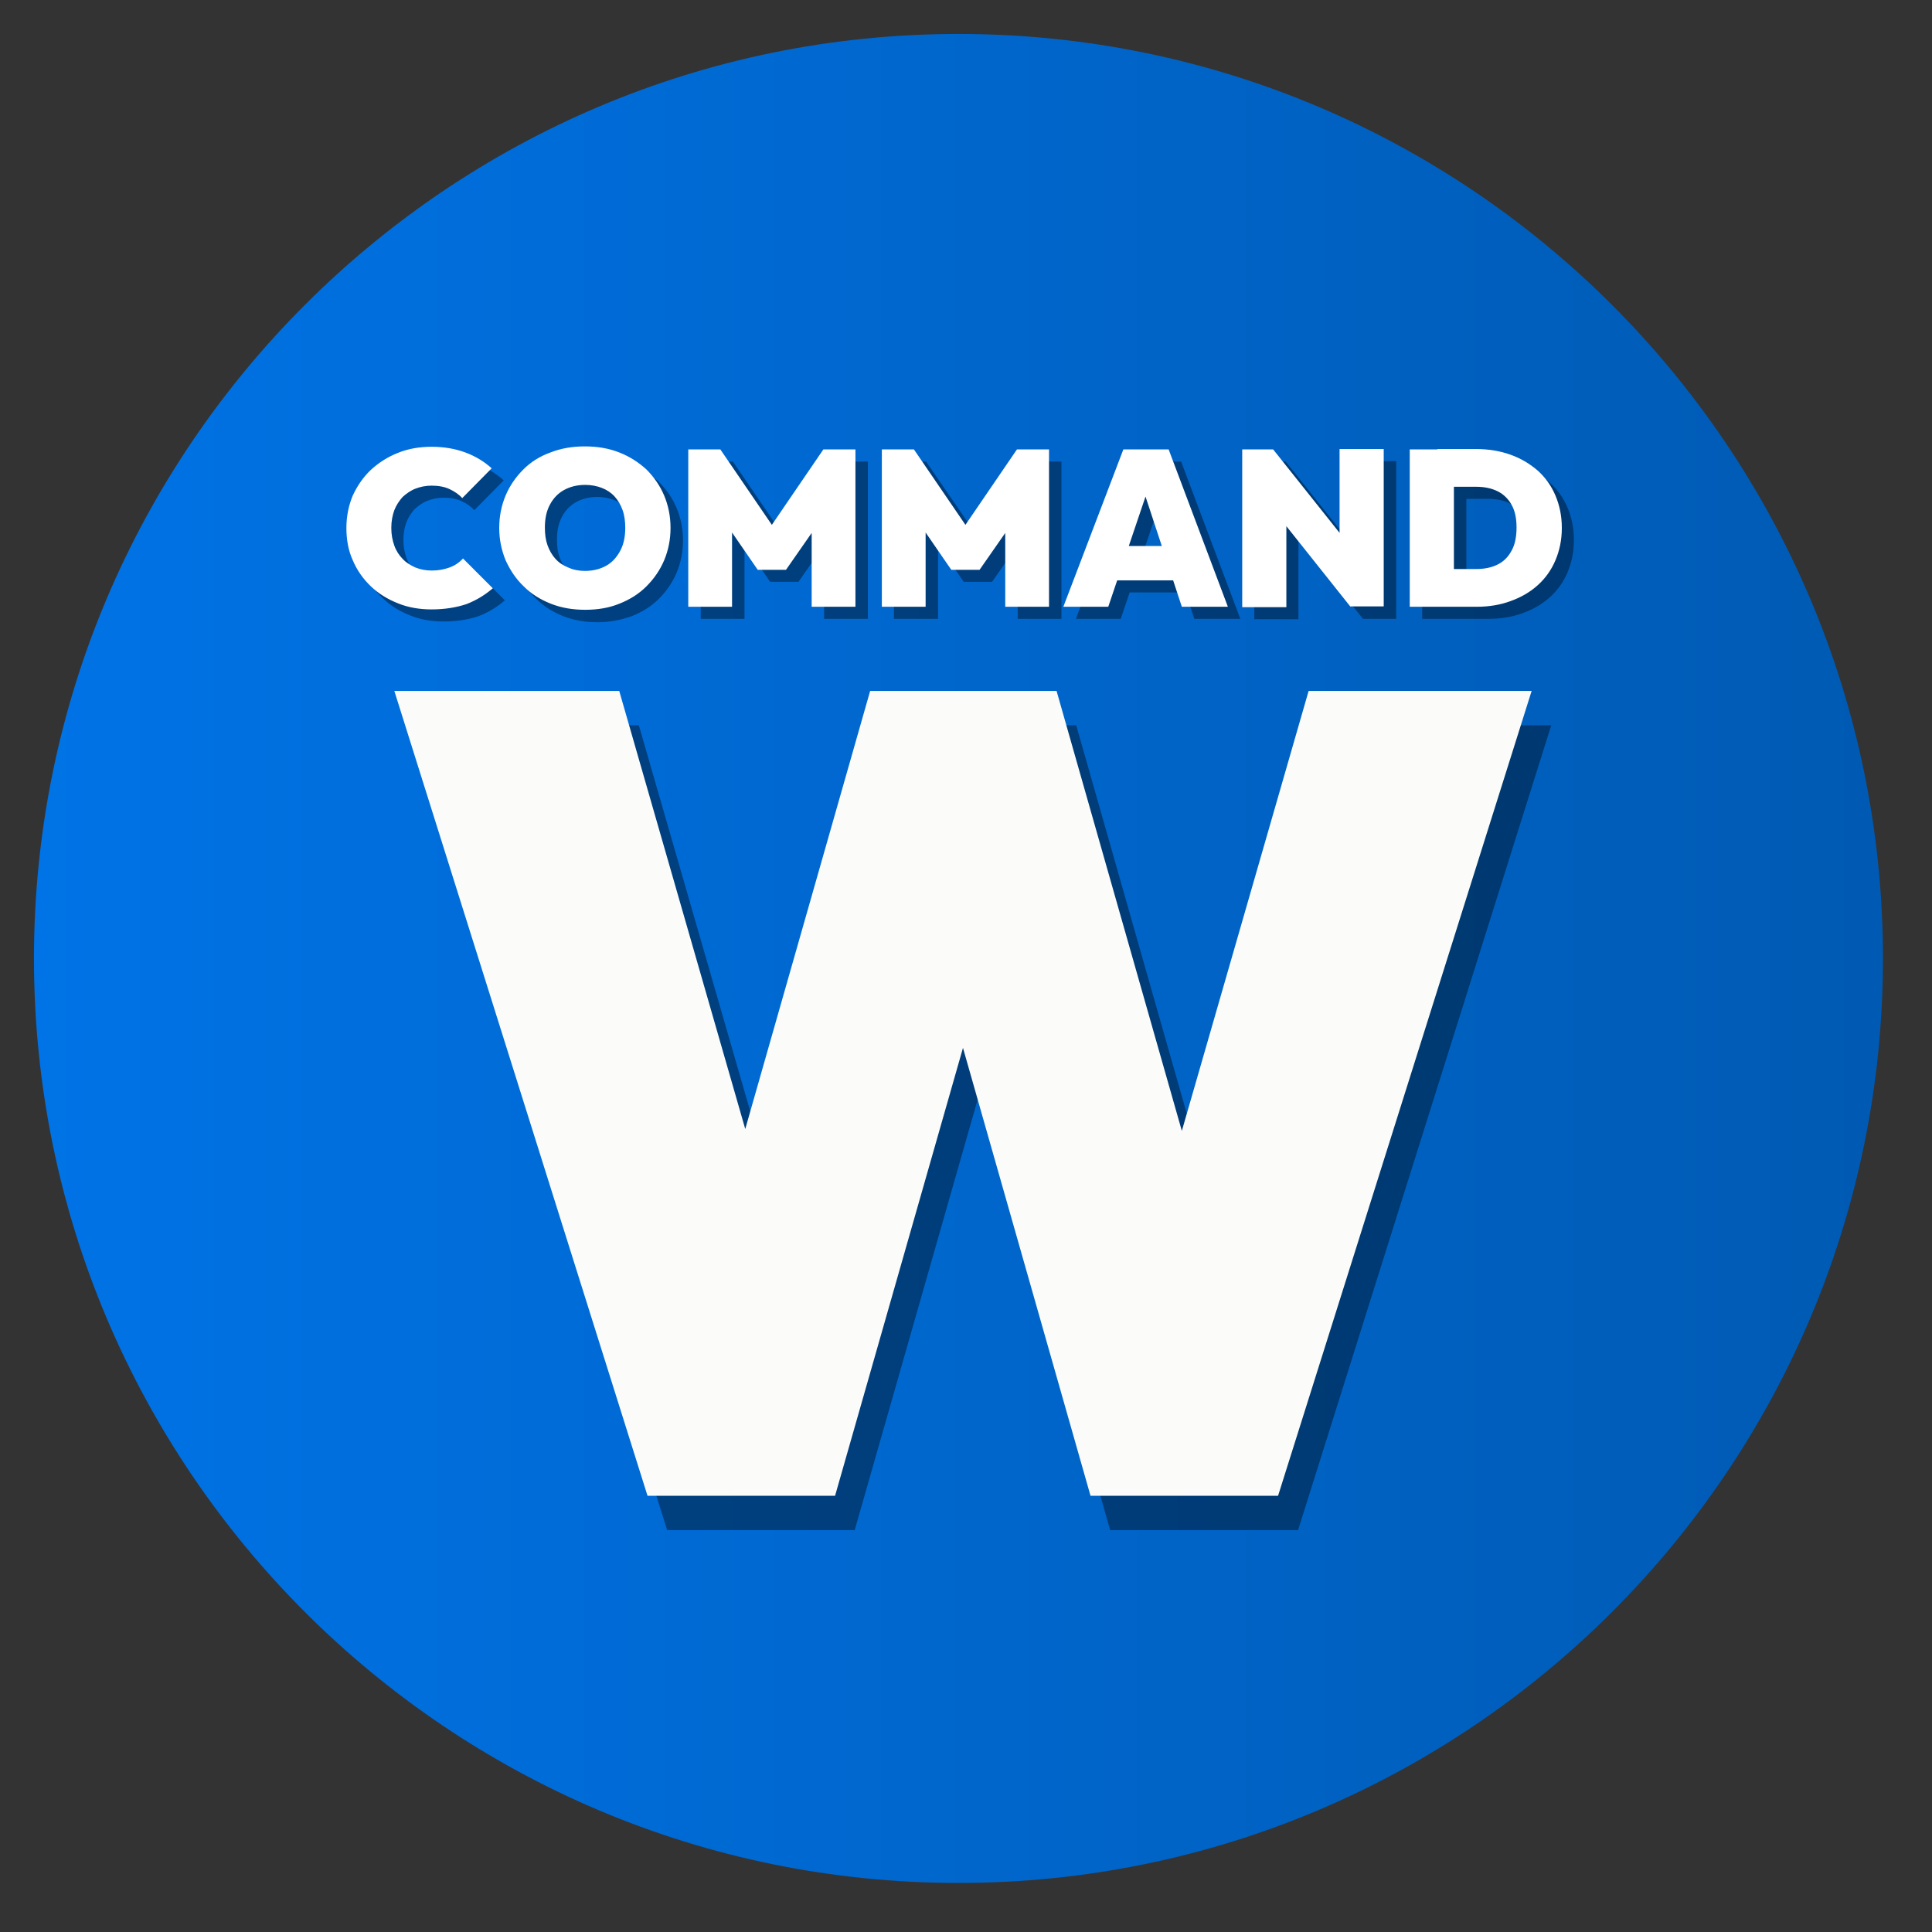
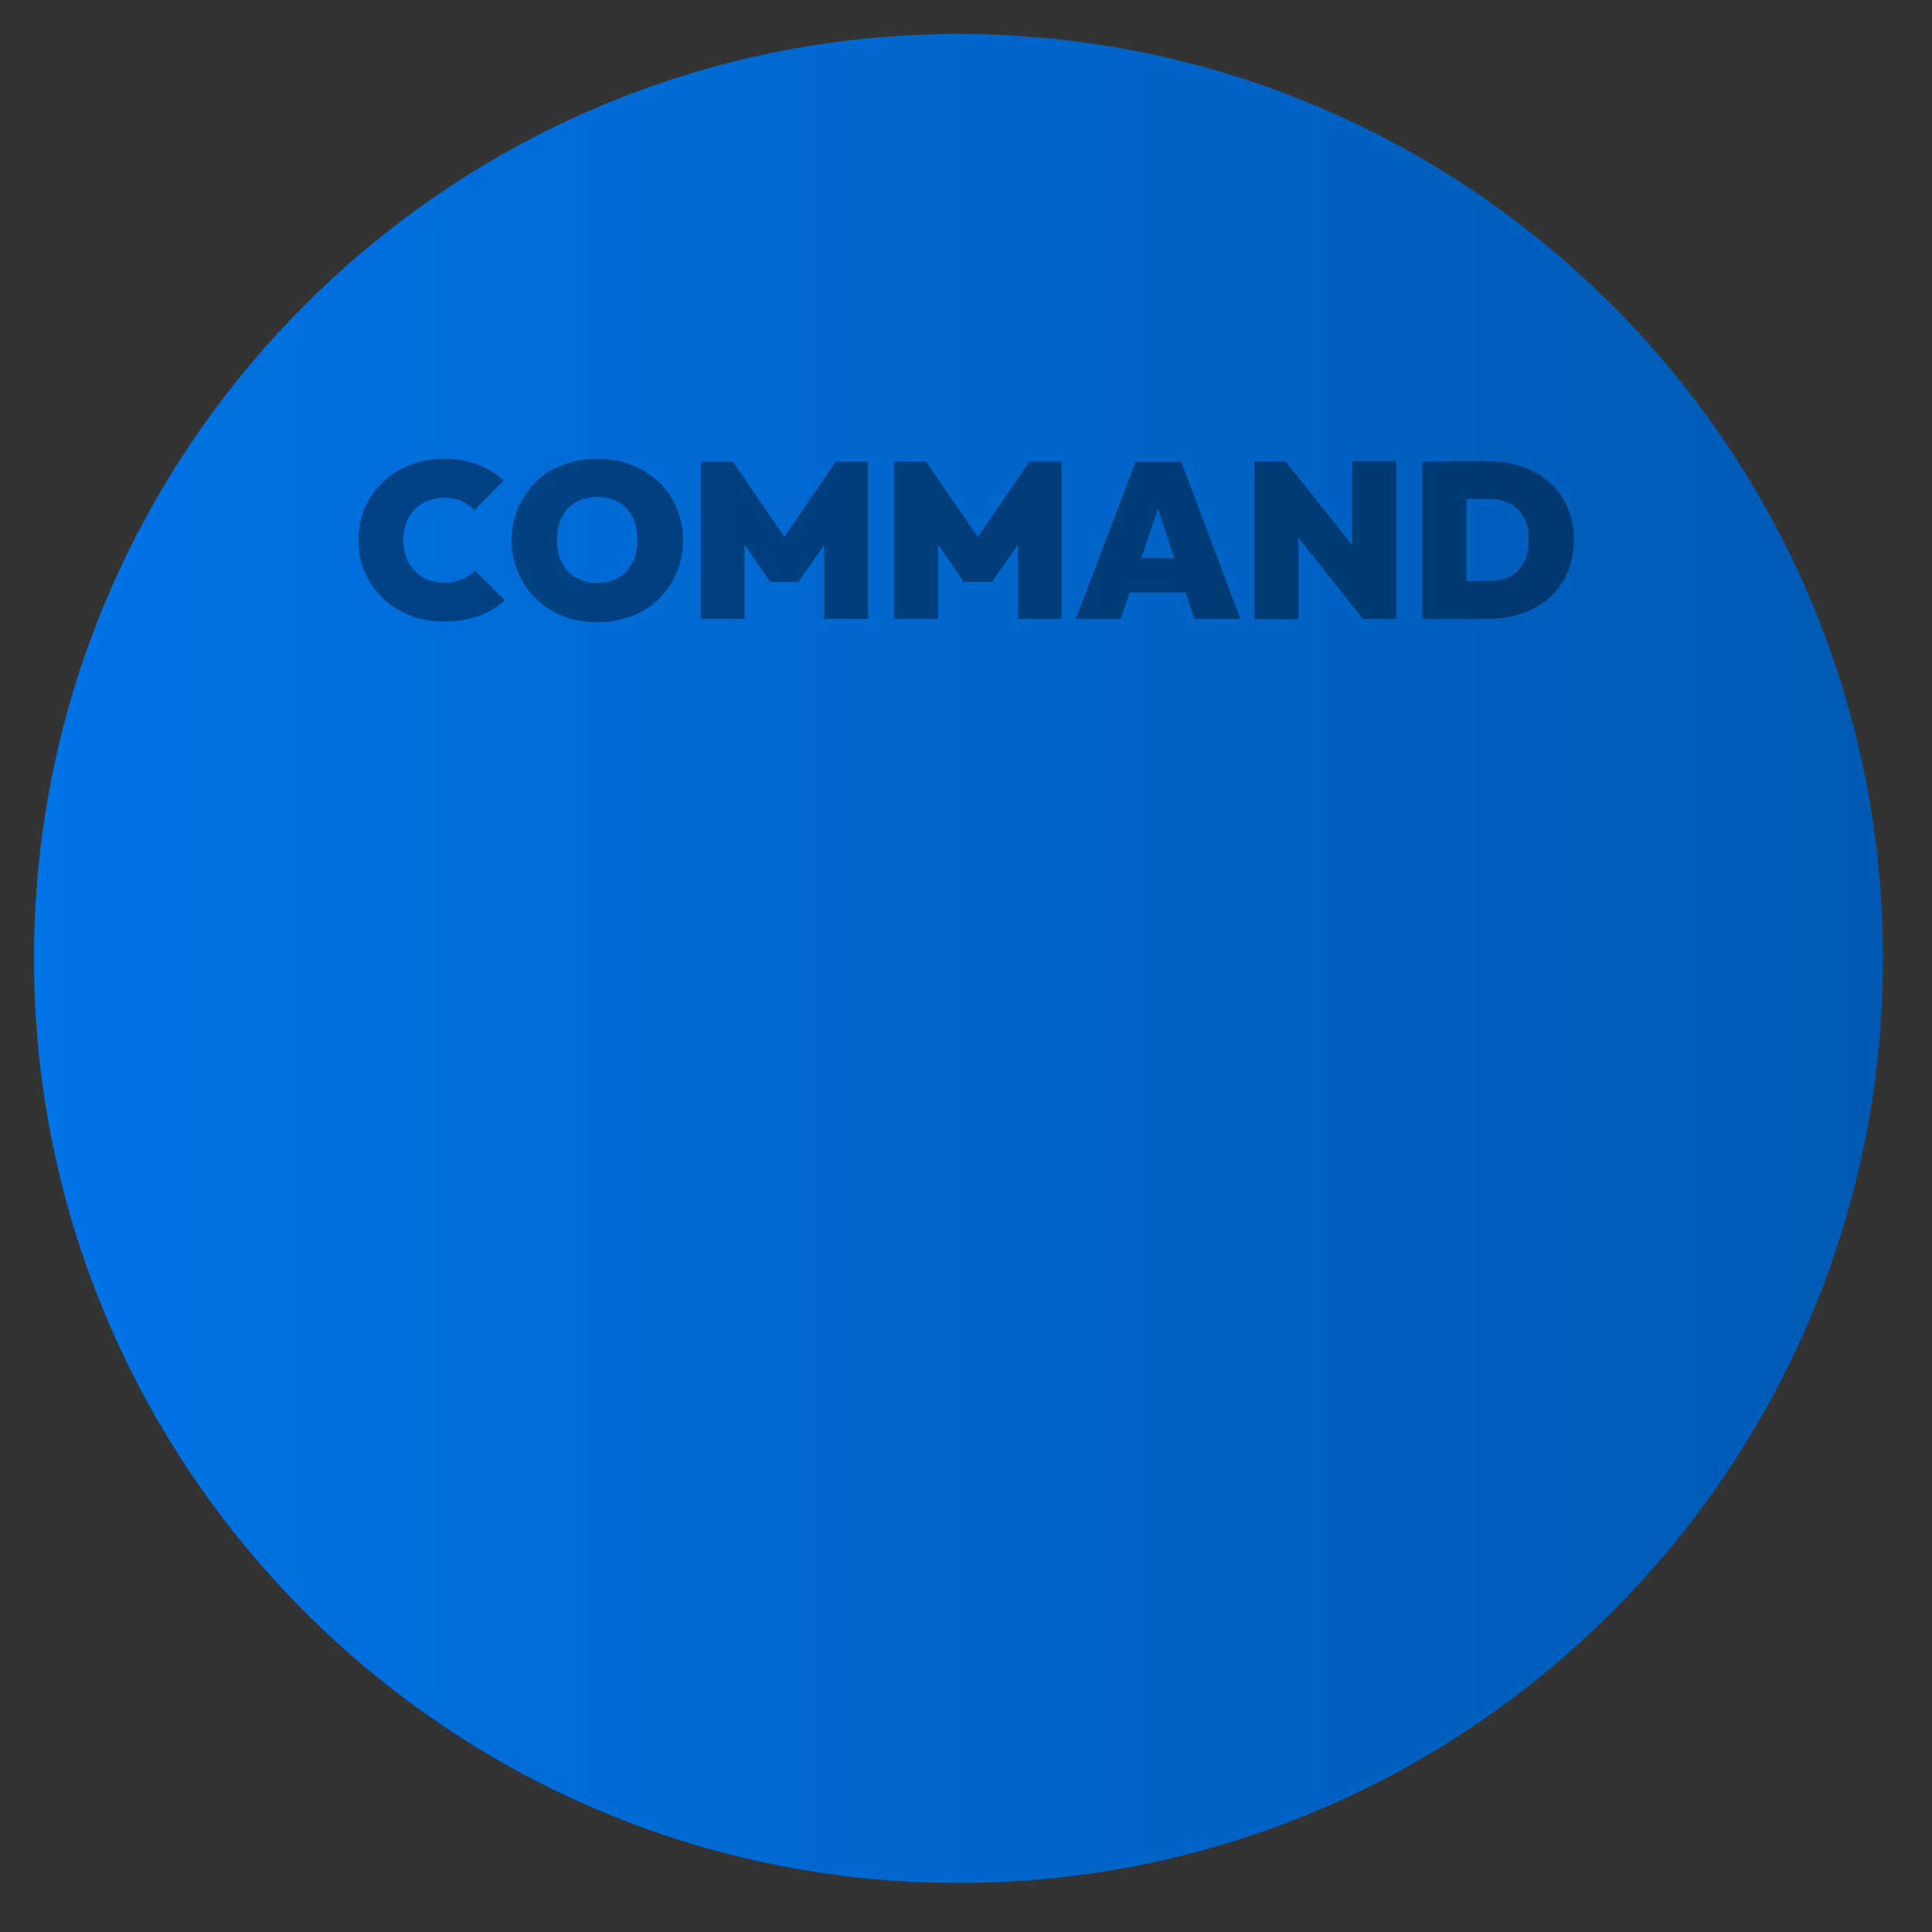
<svg xmlns="http://www.w3.org/2000/svg" xml:space="preserve" width="512" height="512" style="enable-background:new 0 0 512 512">
  <rect width="100%" height="100%" fill="#333333" stroke="none" />
  <style> .st0{display:none}.st7{display:inline}.st14{fill:#fbfcf9}.st15{opacity:.4}.st16{fill:#fff}.st17{display:inline;fill:none;stroke:#ffd434;stroke-width:3;stroke-miterlimit:10} </style>
  <g id="Layer_1">
    <linearGradient id="SVGID_00000038396557877645391990000009921288887021909939_" x1="7.644" x2="498.554" y1="254" y2="254" gradientUnits="userSpaceOnUse">
      <stop offset="0" style="stop-color:#0073e6" />
      <stop offset="1" style="stop-color:#005ab3" />
    </linearGradient>
    <path d="M254 9c135.2 0 245 109.8 245 245S389.2 499 254 499 9 389.2 9 254 118.8 9 254 9z" style="fill-rule:evenodd;clip-rule:evenodd;fill:url(#SVGID_00000038396557877645391990000009921288887021909939_)" />
  </g>
  <g id="Layer_5">
-     <path id="w-shadow_00000150814311792453596720000007219210807703935111_" d="m352 192.2-33.6 116.6-33.2-116.6h-49.4l-33 116.1-33.5-116.1h-59.6l67.1 213.3h49.7l33.9-118.7 33.8 118.7H344l67.1-213.3z" class="st15" />
-     <path id="W_00000041293789456585867990000015916436557274678148_" d="m346.8 183.1-33.6 116.6L280 183.1h-49.4l-33.1 116.1-33.4-116.1h-59.6l67.1 213.3h49.7l33.9-118.7L289 396.4h49.7l67.2-213.3z" class="st14" />
    <g class="st15">
      <path d="M117.6 164.7c-3.2 0-6.2-.5-8.9-1.6-2.8-1.1-5.2-2.6-7.2-4.5-2.1-2-3.7-4.3-4.8-6.9-1.2-2.6-1.7-5.5-1.7-8.6 0-3.1.6-6 1.7-8.6 1.2-2.6 2.8-4.9 4.8-6.8 2.1-1.9 4.4-3.4 7.2-4.5 2.7-1.1 5.7-1.6 8.9-1.6s6.2.5 8.9 1.5 5 2.4 7 4.2l-7.8 7.9c-.9-1-2.1-1.8-3.4-2.4-1.3-.6-2.9-.9-4.7-.9-1.6 0-3 .3-4.3.8-1.3.5-2.4 1.3-3.4 2.2-.9 1-1.7 2.2-2.2 3.5-.5 1.4-.8 2.9-.8 4.7 0 1.8.3 3.3.8 4.7.5 1.4 1.3 2.6 2.2 3.5.9 1 2.1 1.7 3.4 2.3 1.3.5 2.7.8 4.3.8 1.8 0 3.3-.3 4.7-.8 1.4-.5 2.6-1.3 3.6-2.4l7.9 7.9c-2.1 1.8-4.4 3.2-7 4.2-2.7.9-5.7 1.4-9.2 1.4zM158.4 164.9c-3.3 0-6.3-.5-9.1-1.6s-5.2-2.6-7.2-4.6c-2.1-2-3.6-4.3-4.8-6.9-1.1-2.7-1.7-5.5-1.7-8.6 0-3.1.6-6 1.7-8.6 1.1-2.6 2.7-4.9 4.7-6.9s4.4-3.5 7.2-4.5c2.8-1.1 5.8-1.6 9.1-1.6s6.3.5 9.1 1.6 5.1 2.6 7.2 4.5c2 2 3.6 4.3 4.7 6.9s1.7 5.5 1.7 8.6c0 3.1-.6 6-1.7 8.6-1.1 2.6-2.7 4.9-4.7 6.9s-4.4 3.5-7.2 4.6c-2.8 1-5.8 1.6-9 1.6zm-.2-10.4c2.2 0 4.1-.5 5.7-1.4 1.6-.9 2.8-2.3 3.7-4 .9-1.7 1.3-3.7 1.3-6 0-1.7-.2-3.3-.7-4.7-.5-1.4-1.2-2.6-2.1-3.6-.9-1-2.1-1.8-3.4-2.3-1.3-.5-2.8-.8-4.4-.8-2.2 0-4.1.5-5.7 1.4-1.6.9-2.8 2.2-3.7 3.9-.9 1.7-1.3 3.7-1.3 6 0 1.8.2 3.3.7 4.7.5 1.4 1.2 2.6 2.1 3.6.9 1 2.1 1.8 3.4 2.3 1.3.7 2.8.9 4.4.9zM185.7 164v-41.7h8.5l15.5 22.7H206l15.5-22.7h8.5V164h-11.6v-22.5l1.7.5-8.5 12.2h-7.5l-8.4-12.2 1.6-.5V164h-11.6zM236.9 164v-41.7h8.5L261 145h-3.7l15.5-22.7h8.5V164h-11.6v-22.5l1.7.5-8.5 12.2h-7.5L247 142l1.6-.5V164h-11.7zM285.1 164l15.9-41.7h12l15.7 41.7h-12.2l-11.7-35.5h4.2L297 164h-11.9zm10.3-7v-9.1h23.3v9.1h-23.3zM332.4 164v-41.7h8.2l3.5 8.8v33h-11.7zm28.8 0L337 133.6l3.7-11.3 24.2 30.4-3.7 11.3zm0 0-2.9-9.3v-32.5H370V164h-8.8zM376.9 164v-41.7h11.7V164h-11.7zm7.8 0v-10h9.7c2.2 0 4.1-.4 5.7-1.2 1.6-.8 2.8-2 3.7-3.7.9-1.6 1.3-3.7 1.3-6.1 0-2.4-.4-4.4-1.3-6-.9-1.6-2.1-2.8-3.7-3.6-1.6-.8-3.5-1.2-5.7-1.2h-10.3v-10h10.3c3.3 0 6.3.5 9.1 1.5s5.1 2.4 7.2 4.2c2 1.8 3.6 4 4.7 6.6 1.1 2.6 1.7 5.4 1.7 8.6s-.6 6-1.7 8.6c-1.1 2.6-2.7 4.8-4.7 6.6-2 1.8-4.4 3.2-7.2 4.2-2.7 1-5.7 1.5-9 1.5h-9.8z" />
    </g>
-     <path d="M114.4 161.5c-3.2 0-6.2-.5-8.9-1.6-2.8-1.1-5.2-2.6-7.2-4.5-2.1-2-3.7-4.3-4.8-6.9-1.2-2.6-1.7-5.5-1.7-8.6 0-3.1.6-6 1.7-8.6 1.2-2.6 2.8-4.9 4.8-6.8 2.1-1.9 4.4-3.4 7.2-4.5 2.7-1.1 5.7-1.6 8.9-1.6s6.2.5 8.9 1.5 5 2.4 7 4.2l-7.8 7.9c-.9-1-2.1-1.8-3.4-2.4-1.3-.6-2.9-.9-4.7-.9-1.6 0-3 .3-4.3.8-1.3.5-2.4 1.3-3.4 2.2-.9 1-1.7 2.2-2.2 3.5-.5 1.4-.8 2.9-.8 4.7 0 1.8.3 3.3.8 4.7.5 1.4 1.3 2.6 2.2 3.5.9 1 2.1 1.7 3.4 2.3 1.3.5 2.7.8 4.3.8 1.8 0 3.3-.3 4.7-.8 1.4-.5 2.6-1.3 3.6-2.4l7.9 7.9c-2.1 1.8-4.4 3.2-7 4.2-2.7.9-5.8 1.4-9.2 1.4zM155.1 161.6c-3.3 0-6.3-.5-9.1-1.6s-5.2-2.6-7.2-4.6c-2.1-2-3.6-4.3-4.8-6.9-1.1-2.7-1.7-5.5-1.7-8.6 0-3.1.6-6 1.7-8.6 1.1-2.6 2.7-4.9 4.7-6.9s4.4-3.5 7.2-4.5c2.8-1.1 5.8-1.6 9.1-1.6s6.3.5 9.1 1.6 5.1 2.6 7.2 4.5c2 2 3.6 4.3 4.7 6.9s1.7 5.5 1.7 8.6c0 3.1-.6 6-1.7 8.6-1.1 2.6-2.7 4.9-4.7 6.9s-4.4 3.5-7.2 4.6c-2.7 1.1-5.7 1.6-9 1.6zm-.1-10.3c2.2 0 4.1-.5 5.7-1.4 1.6-.9 2.8-2.3 3.7-4 .9-1.7 1.3-3.7 1.3-6 0-1.7-.2-3.3-.7-4.7-.5-1.4-1.2-2.6-2.1-3.6-.9-1-2.1-1.8-3.4-2.3-1.3-.5-2.8-.8-4.4-.8-2.2 0-4.1.5-5.7 1.4-1.6.9-2.8 2.2-3.7 3.9-.9 1.7-1.3 3.7-1.3 6 0 1.8.2 3.3.7 4.7.5 1.4 1.2 2.6 2.1 3.6.9 1 2.1 1.8 3.4 2.3 1.3.6 2.8.9 4.4.9zM182.4 160.8v-41.7h8.5l15.5 22.7h-3.7l15.5-22.7h8.5v41.7h-11.6v-22.5l1.7.5-8.5 12.2h-7.5l-8.4-12.2 1.6-.5v22.5h-11.6zM233.7 160.8v-41.7h8.5l15.5 22.7H254l15.5-22.7h8.5v41.7h-11.6v-22.5l1.7.5-8.5 12.2h-7.5l-8.4-12.2 1.6-.5v22.5h-11.6zM281.8 160.8l15.9-41.7h12l15.7 41.7h-12.2l-11.7-35.5h4.2l-12 35.5h-11.9zm10.3-7v-9.1h23.3v9.1h-23.3zM329.2 160.8v-41.7h8.2l3.5 8.8v33h-11.7zm28.7 0-24.2-30.4 3.7-11.3 24.2 30.4-3.7 11.3zm0 0-2.9-9.3V119h11.7v41.7h-8.8zM373.6 160.8v-41.7h11.7v41.7h-11.7zm7.9 0v-10h9.7c2.2 0 4.1-.4 5.7-1.2 1.6-.8 2.8-2 3.7-3.7.9-1.6 1.3-3.7 1.3-6.1 0-2.4-.4-4.4-1.3-6-.9-1.6-2.1-2.8-3.7-3.6-1.6-.8-3.5-1.2-5.7-1.2h-10.3v-10h10.3c3.3 0 6.3.5 9.1 1.5s5.1 2.4 7.2 4.2c2 1.8 3.6 4 4.7 6.6 1.1 2.6 1.7 5.4 1.7 8.6s-.6 6-1.7 8.6c-1.1 2.6-2.7 4.8-4.7 6.6-2 1.8-4.4 3.2-7.2 4.2-2.7 1-5.7 1.5-9 1.5h-9.8z" class="st16" />
  </g>
</svg>